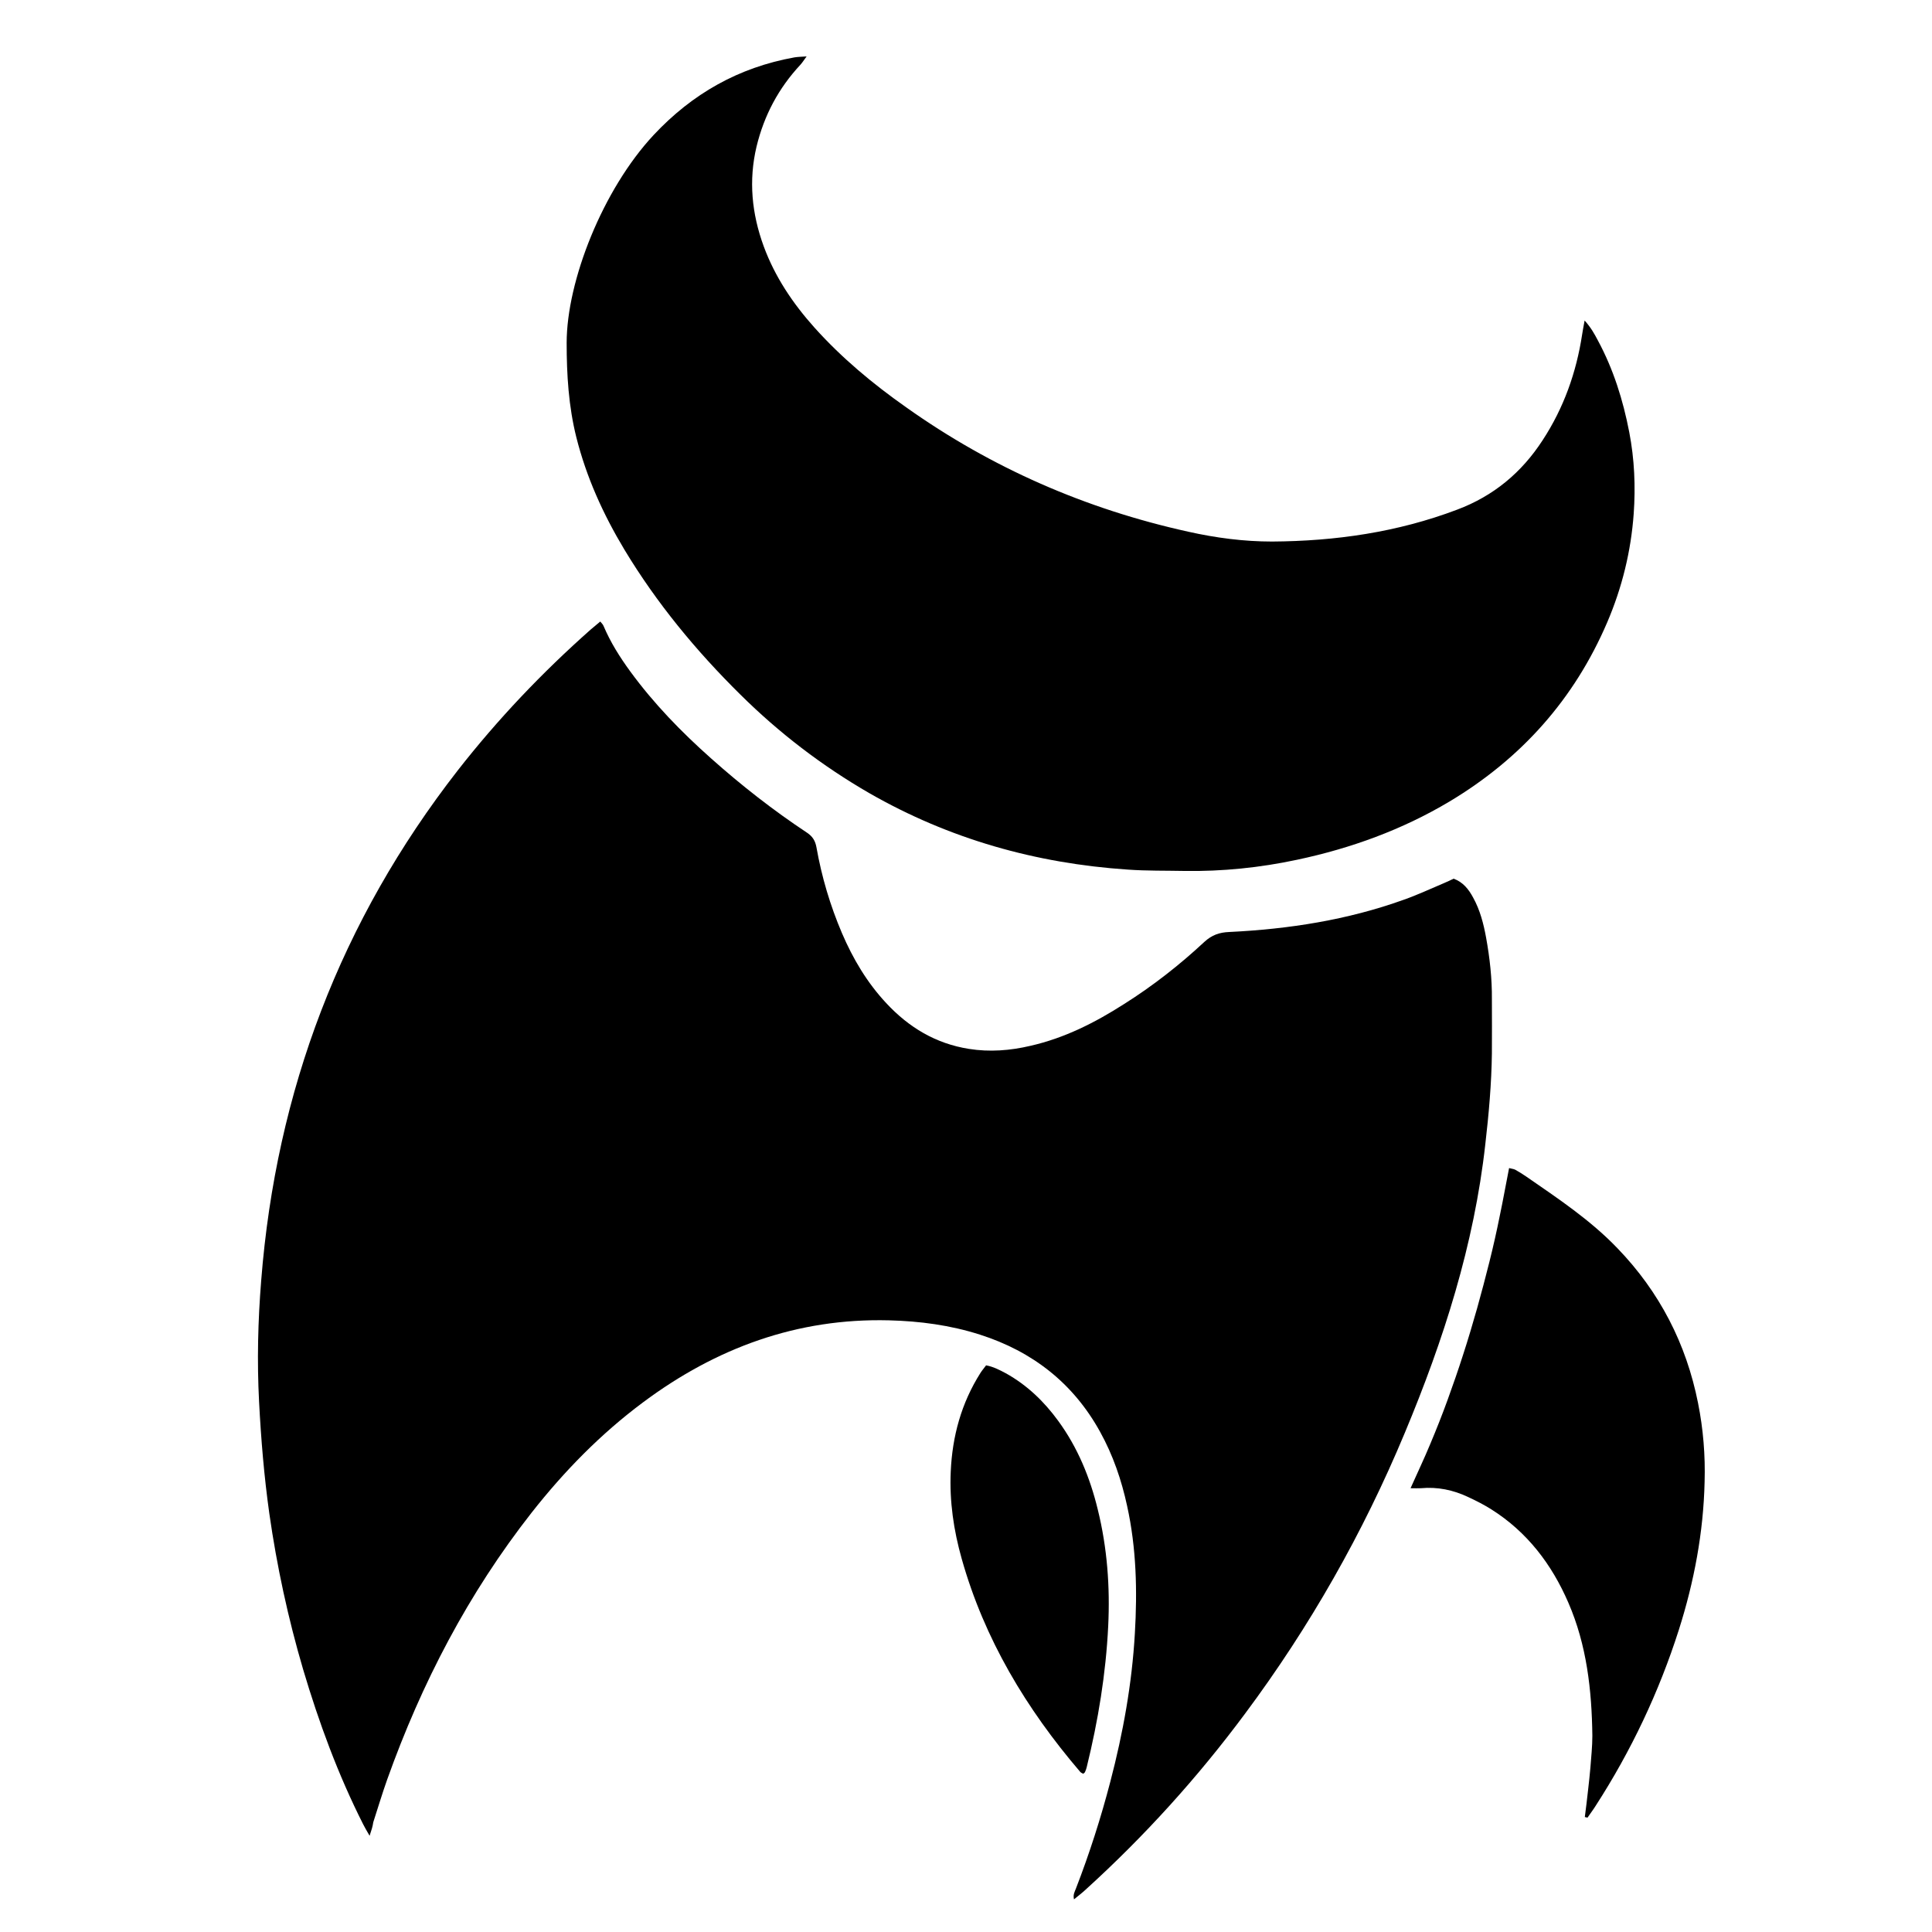
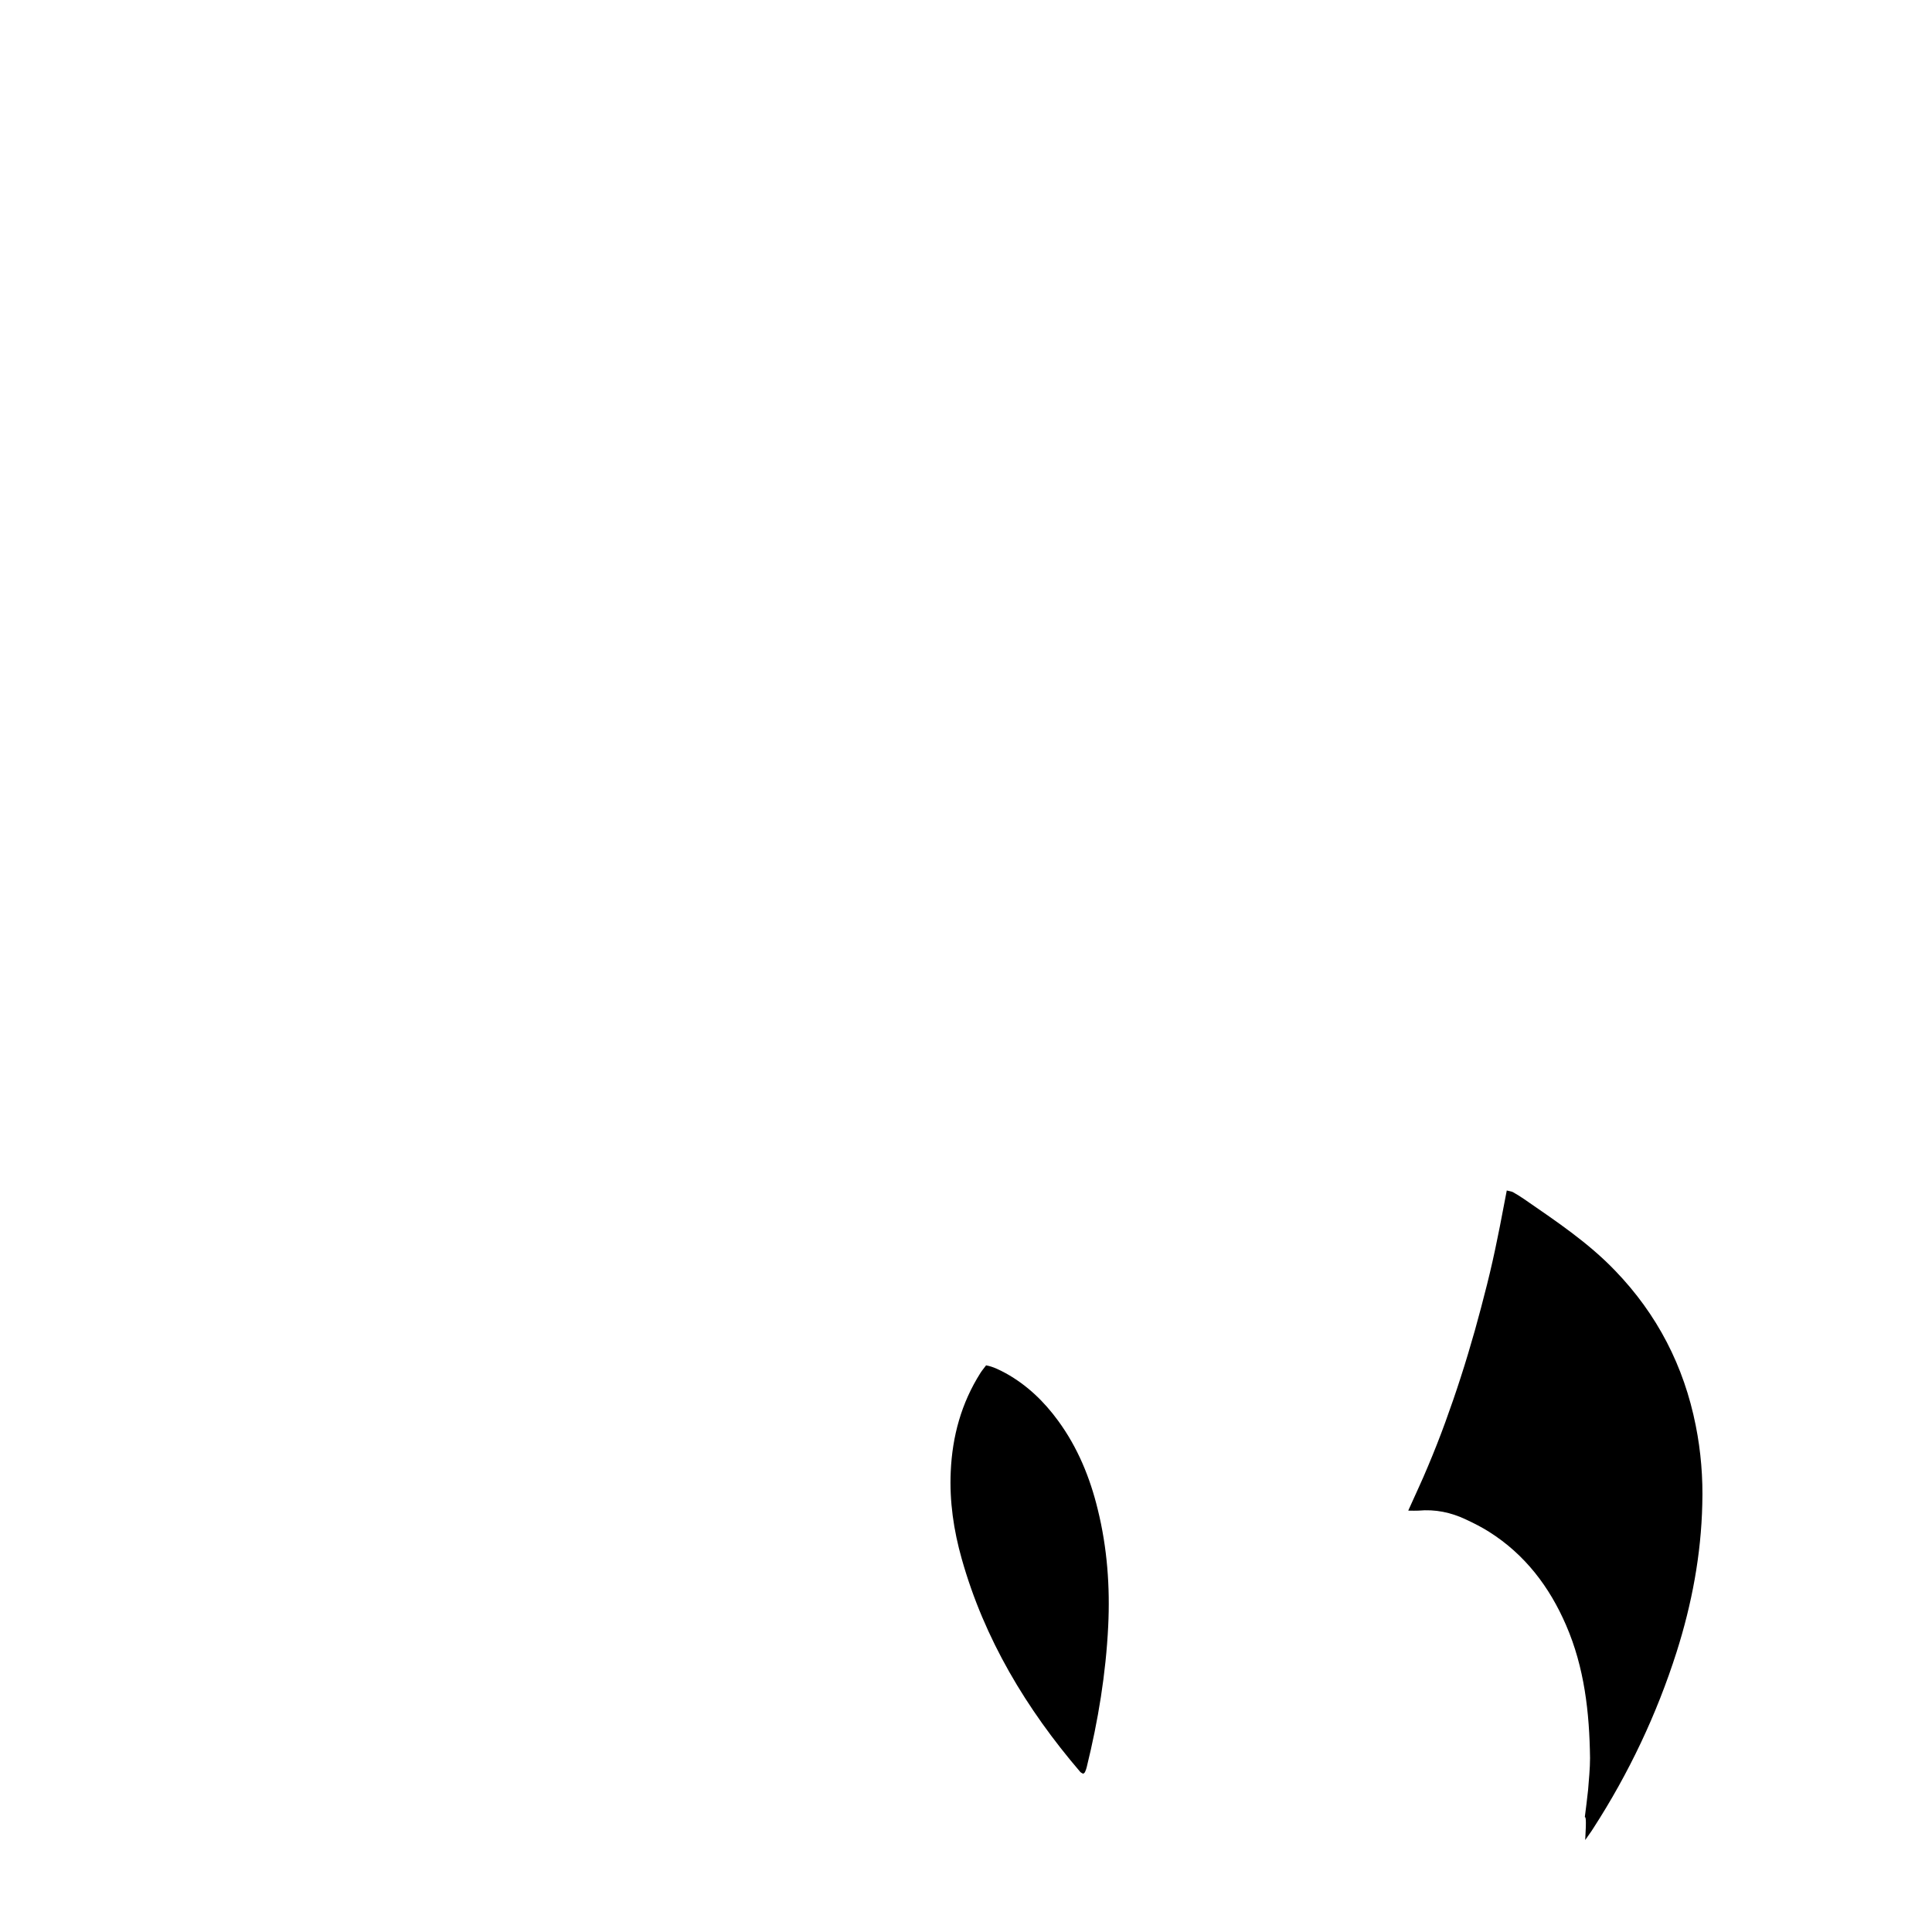
<svg xmlns="http://www.w3.org/2000/svg" version="1.1" id="Layer_1" x="0px" y="0px" viewBox="0 0 1000 1000" style="enable-background:new 0 0 1000 1000;" xml:space="preserve">
  <g>
-     <path d="M191.3,950.2c-1.6-2.8-2.5-4.3-3.3-5.9c-13-25.7-22.9-52.6-31.1-80.2c-7.8-26.5-13.6-53.4-17.5-80.7   c-2.7-19.2-4.3-38.5-5.3-57.8c-1.1-21-0.6-41.9,1.1-62.9c7.7-98,41.2-186.2,101.7-263.9c20.7-26.5,43.7-50.7,68.9-73   c1.5-1.3,3.1-2.6,4.9-4.1c0.7,0.9,1.4,1.5,1.7,2.3c3.6,8.5,8.4,16.1,13.8,23.5c12.2,16.7,26.4,31.3,41.8,45   c15.7,14,32.2,26.9,49.7,38.5c3,2,4.3,4.3,4.9,7.6c2.7,15.3,7.1,30.1,13.2,44.4c5.7,13.3,13,25.6,22.9,36.2   c11.7,12.6,25.7,21,42.8,23.7c10.7,1.7,21.3,0.9,31.9-1.6c17.6-4,33.4-12,48.4-21.6c14.9-9.4,28.7-20.2,41.6-32.2   c3.8-3.5,7.7-4.9,12.8-5.1c30.9-1.5,61.2-6.2,90.4-16.7c7.1-2.5,13.9-5.7,20.8-8.6c1.7-0.7,3.3-1.5,5-2.3c4.9,1.8,7.8,5.5,10.1,9.8   c3.6,6.5,5.4,13.6,6.7,20.7c1.9,10.5,3.1,21.2,3,31.9c0,9.3,0.1,18.7,0,28c-0.2,15.7-1.6,31.4-3.4,47   c-5.8,52.1-21.6,101.4-41.7,149.5c-21.6,51.8-49.1,100.2-82.6,145.2c-24.5,33-52,63.4-82.5,91.1c-1.8,1.7-3.8,3.2-6.1,5.1   c-0.6-2.5,0.4-4,1-5.6c7-18.1,12.9-36.5,17.8-55.3c6.6-25.2,11.2-50.7,12.7-76.7c1.3-22.1,0.8-44.2-4-66   c-2.9-13.4-7.3-26.3-14-38.4c-13.9-25.2-35-41.6-62.2-50.3c-15.3-4.9-31.1-7-47.1-7.4c-47.5-1.2-89.5,14.3-127.2,42.4   c-21.9,16.3-40.8,35.6-57.7,57.1c-32.8,41.8-57,88.3-74.8,138.2c-2.6,7.3-4.8,14.7-7.2,22.1C192.9,945.4,192.3,947.2,191.3,950.2z" />
-     <path d="M820.2,165.9c3.4,3.8,5.1,7,6.8,10.2c8.1,15,13.1,31,16.3,47.6c2.7,14,3.3,28.1,2.3,42.2c-1.4,19.4-6,38.2-13.7,56.2   c-17.1,39.9-44.6,70.6-81.7,92.8c-24.5,14.6-51,24.2-78.8,30.1c-19.2,4.1-38.7,6.1-58.3,5.8c-9.8-0.2-19.6,0-29.4-0.7   c-47.5-3.2-92.3-15.8-133.8-39.6c-24.4-14.1-46.6-31.1-66.6-50.9c-23-22.7-43.4-47.4-60.1-75.1c-11-18.3-19.7-37.5-24.9-58.2   c-4-16-5-32.3-5-48.8c0-32.1,18.7-79.4,45-107.6c20-21.4,44-35,72.9-40.2c1.8-0.3,3.6-0.3,6.3-0.5c-1.4,1.9-2.2,3.2-3.2,4.3   c-11.3,12.1-18.8,26.2-22.7,42.3c-4.2,17.6-2.5,34.8,3.7,51.7c5.8,15.8,15.1,29.6,26.3,42.1c14.1,15.7,30.2,29.1,47.4,41.2   c44.2,31.4,93,52.7,146,64.4c14.3,3.2,28.8,5.1,43.4,5.1c32.8-0.2,64.9-4.8,95.8-16.5c18.9-7.1,33.4-19.2,44.3-36   c10.9-16.7,17.4-35,20.4-54.6C819.2,171.1,819.6,169.2,820.2,165.9z" />
-     <path d="M820.3,940.5c0.6-4.7,1.2-9.4,1.7-14.1c0.4-3.8,0.9-7.7,1.2-11.6c0.4-5.4,1-10.9,1-16.4c-0.3-23.6-2.9-46.9-12.4-68.8   c-8.6-19.9-21.3-36.6-39.8-48.3c-3.8-2.4-7.9-4.5-12-6.4c-7.8-3.7-15.9-5.4-24.6-4.6c-1.5,0.1-3,0-5.3,0   c3.6-8.1,7.1-15.4,10.2-22.9c3.2-7.6,6.2-15.2,9-22.9c2.8-7.7,5.5-15.5,8-23.3c2.6-8,5-16.1,7.3-24.2c2.2-7.9,4.3-15.8,6.3-23.8   c2-8,3.8-16,5.4-24c1.7-8,3.1-16.1,4.8-24.6c1.1,0.3,2.2,0.4,3.1,0.8c2,1.1,3.9,2.3,5.8,3.6c16.5,11.4,33.2,22.5,47.2,37.1   c21.8,22.6,35.6,49.4,41.7,80.1c2.7,13.5,3.8,27.1,3.4,40.8c-0.6,26.1-5.4,51.6-13.3,76.5c-10.3,32.3-24.7,62.7-43.1,91.2   c-1.3,2.1-2.8,4-4.2,6.1C821.2,940.7,820.7,940.6,820.3,940.5z" />
+     <path d="M820.3,940.5c0.6-4.7,1.2-9.4,1.7-14.1c0.4-5.4,1-10.9,1-16.4c-0.3-23.6-2.9-46.9-12.4-68.8   c-8.6-19.9-21.3-36.6-39.8-48.3c-3.8-2.4-7.9-4.5-12-6.4c-7.8-3.7-15.9-5.4-24.6-4.6c-1.5,0.1-3,0-5.3,0   c3.6-8.1,7.1-15.4,10.2-22.9c3.2-7.6,6.2-15.2,9-22.9c2.8-7.7,5.5-15.5,8-23.3c2.6-8,5-16.1,7.3-24.2c2.2-7.9,4.3-15.8,6.3-23.8   c2-8,3.8-16,5.4-24c1.7-8,3.1-16.1,4.8-24.6c1.1,0.3,2.2,0.4,3.1,0.8c2,1.1,3.9,2.3,5.8,3.6c16.5,11.4,33.2,22.5,47.2,37.1   c21.8,22.6,35.6,49.4,41.7,80.1c2.7,13.5,3.8,27.1,3.4,40.8c-0.6,26.1-5.4,51.6-13.3,76.5c-10.3,32.3-24.7,62.7-43.1,91.2   c-1.3,2.1-2.8,4-4.2,6.1C821.2,940.7,820.7,940.6,820.3,940.5z" />
    <path d="M560.7,918.1c-0.5-0.3-1.2-0.5-1.6-1c-27.9-32.6-49.6-68.7-61.3-110.2c-4.2-14.8-6.4-29.9-5.7-45.2   c0.8-18.3,5.5-35.5,15.4-51.1c0.8-1.3,1.9-2.5,2.9-3.9c3.8,0.7,7,2.4,10.2,4.1c11,6.1,19.8,14.6,27.1,24.6   c10.1,13.8,16.5,29.4,20.5,45.9c4.9,19.8,6.4,40.1,5.4,60.4c-1.2,24.6-5.2,48.9-11.1,72.9c-0.2,0.9-0.5,1.7-0.9,2.6   C561.5,917.5,561.1,917.7,560.7,918.1z" />
  </g>
</svg>